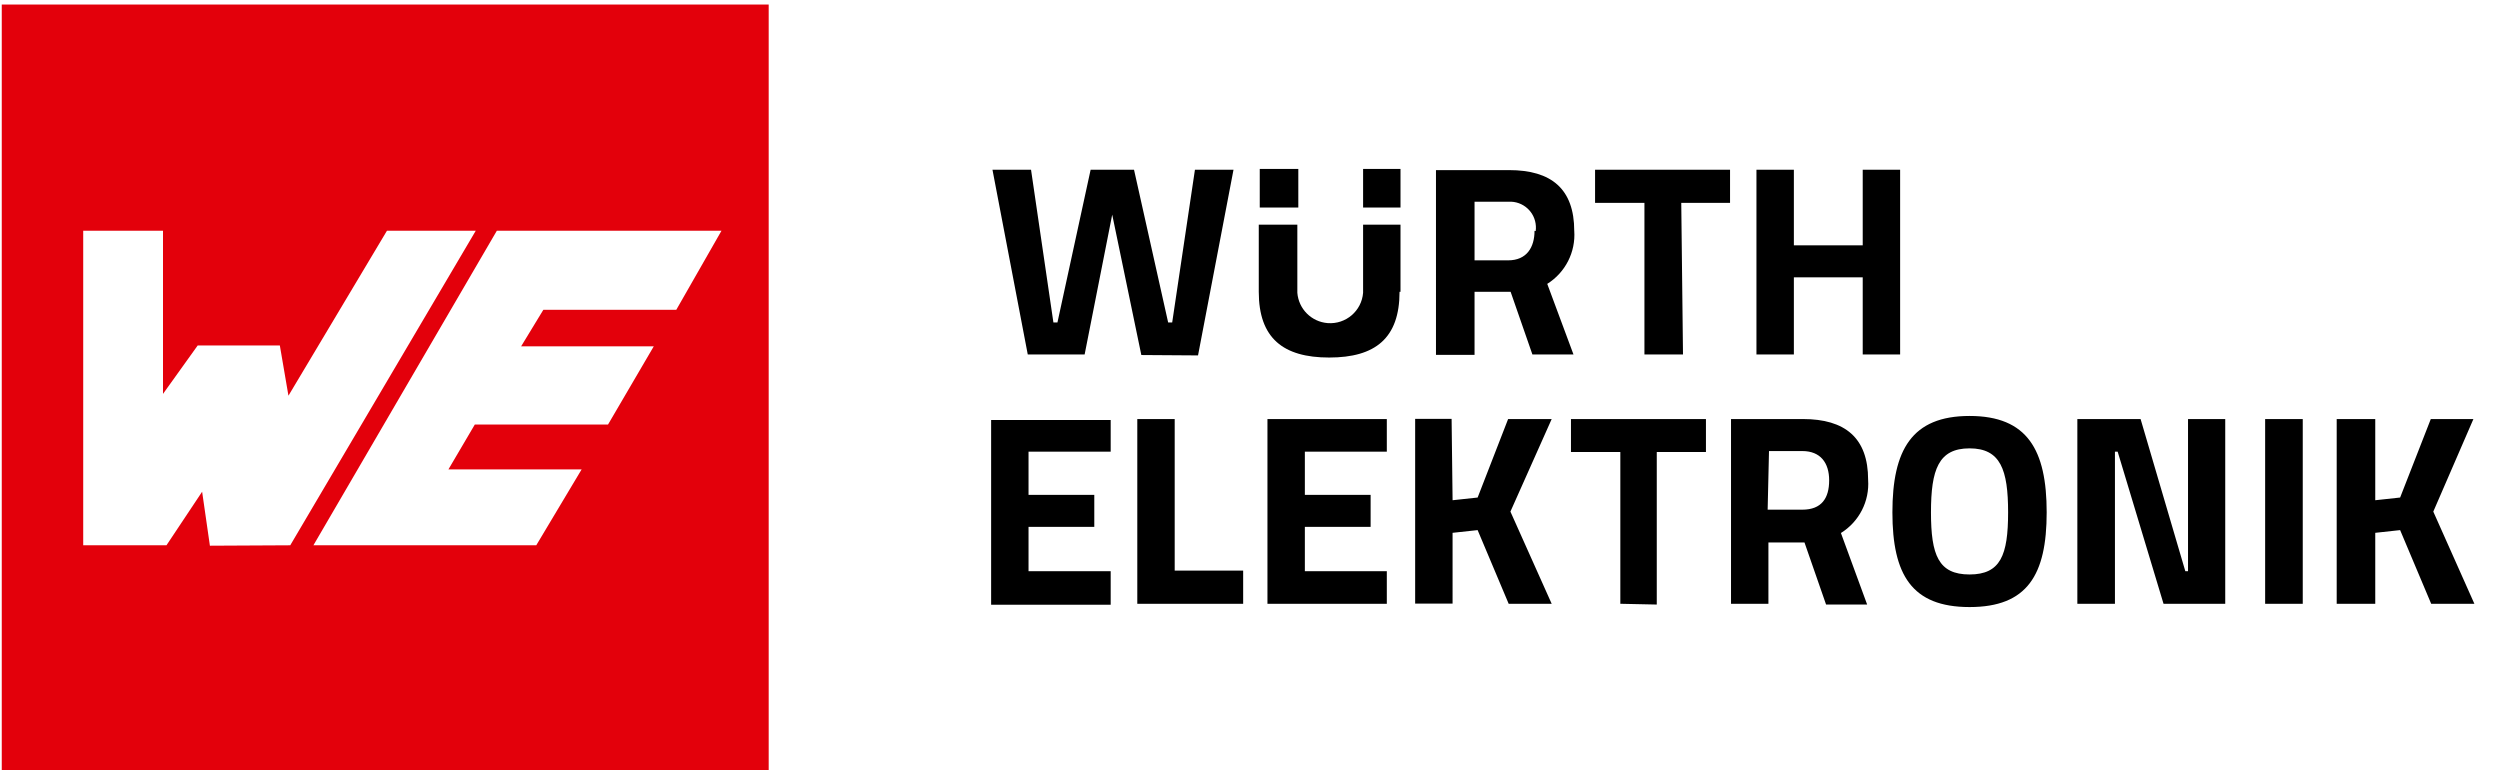
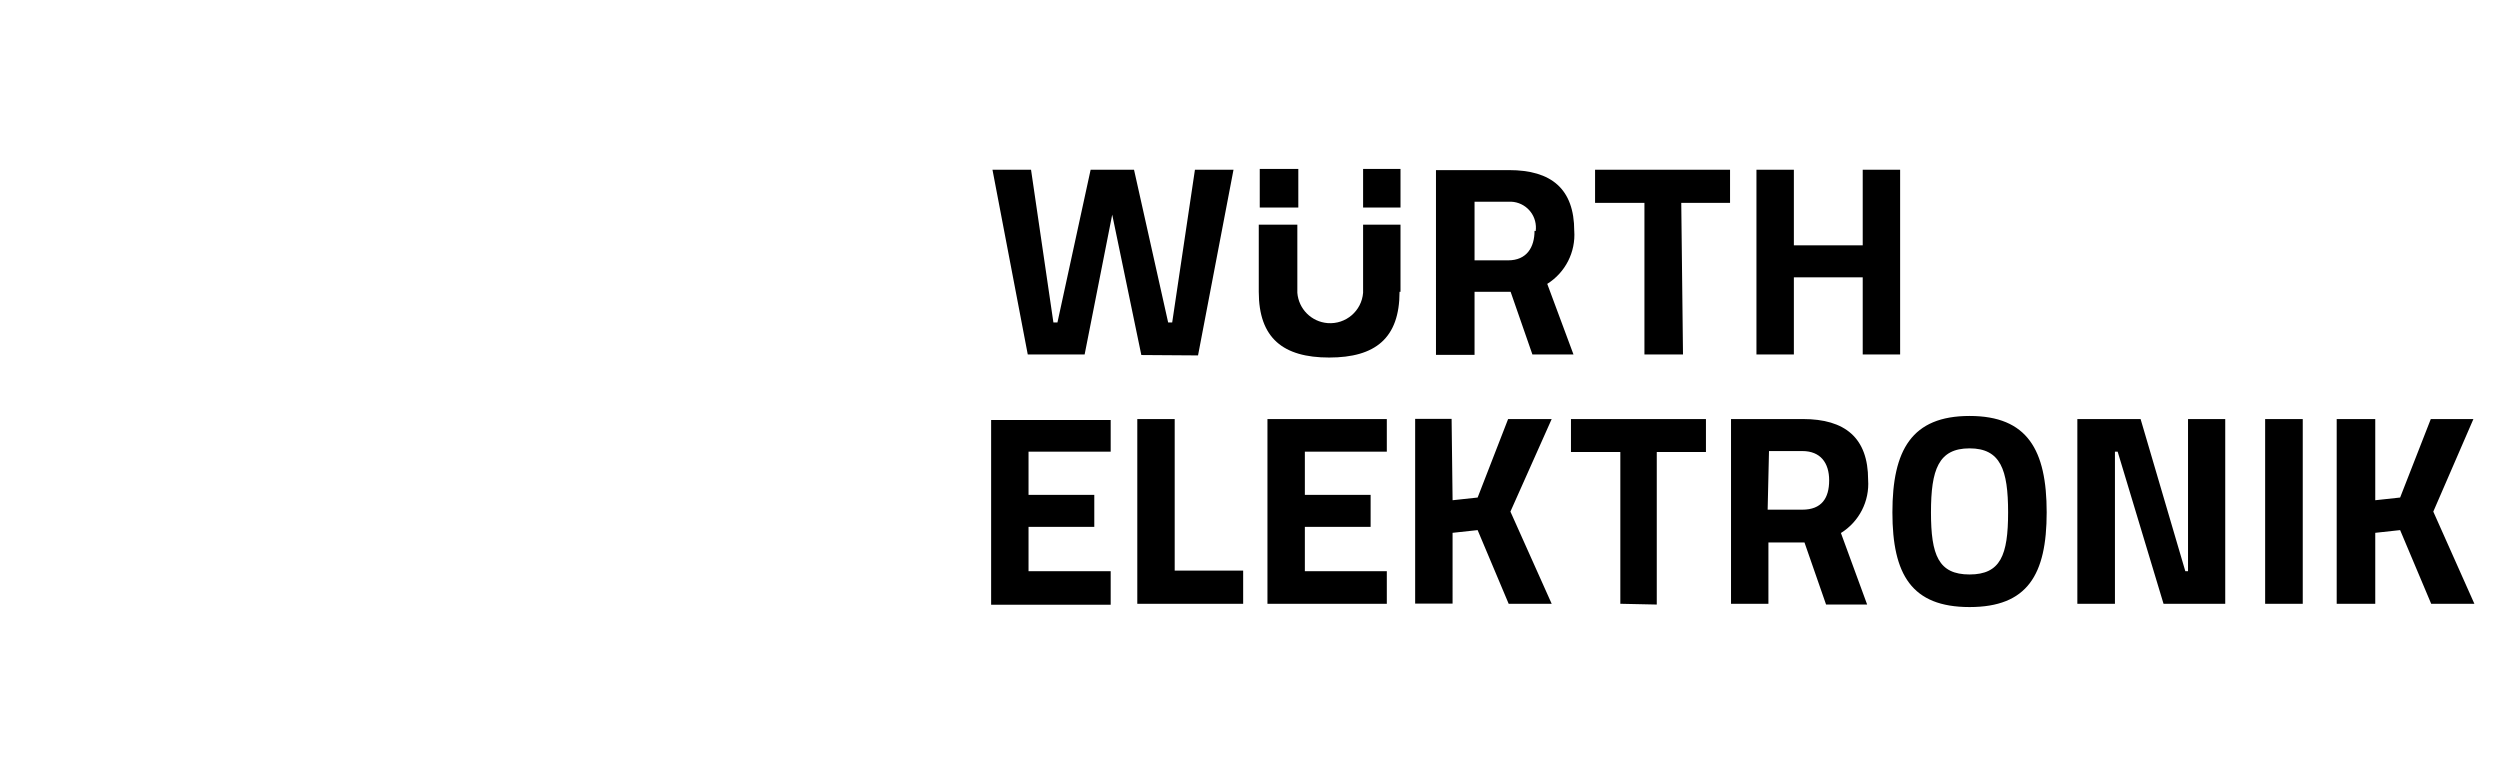
<svg xmlns="http://www.w3.org/2000/svg" version="1.1" id="Ebene_1" x="0px" y="0px" width="538.667px" height="166px" viewBox="34.808 305.445 538.667 166" enable-background="new 34.808 305.445 538.667 166" xml:space="preserve">
  <g>
-     <path fill="#E3000B" d="M35.187,306.423v165.249h165.249v-165.25L35.187,306.423L35.187,306.423z M80.034,423.027l-1.674-11.632   l-7.684,11.542H52.737v-67.78h17.192v35.161l7.475-10.435h17.7l1.854,10.823l21.228-35.549h19.135l-39.974,67.78L80.034,423.027z    M180.523,372.199H151.88l-4.784,7.863h28.583l-9.866,16.863H137.11l-5.68,9.657h28.702l-9.777,16.354h-48.017l39.526-67.78h48.405   L180.523,372.199z" />
    <path d="M391.787,435.705v-32.864h10.596v-7.104h-29.084v7.104h10.637v32.698L391.787,435.705z M315.961,428.518v-9.556h14.17   v-6.896h-14.17v-9.307h17.66v-7.022h-25.719v39.803h25.719v-7.023h-17.66V428.518z M274.124,395.943h-25.761v39.805h25.761v-7.23   h-17.701v-9.556h14.169v-6.896h-14.169v-9.307h17.701V395.943z M292.943,382.025l7.645-40.012h-8.31l-4.901,32.907h-0.873   l-7.354-32.907h-9.348l-7.148,32.907h-0.874l-4.819-32.907h-8.31l7.604,39.803h12.256l5.941-30.123l6.275,30.248L292.943,382.025z    M279.857,435.539h22.811v-7.145h-14.752v-32.658h-8.059L279.857,435.539L279.857,435.539z M306.242,350.157h8.309v-8.309h-8.309   V350.157z M328.51,350.157h8.061v-8.309h-8.061V350.157z M336.57,368.314v-14.459h-8.061v14.667   c-0.301,3.913-3.715,6.841-7.627,6.541c-3.496-0.268-6.273-3.046-6.541-6.541v-14.667h-8.311v14.459   c0,9.972,5.236,14.168,15.164,14.168c9.932,0,15.168-4.155,15.168-14.168 M347.58,395.694h-7.854v39.804h8.063V420.25l5.4-0.584   l6.688,15.873h9.268l-8.891-19.861l8.891-19.941h-9.389l-6.566,16.91l-5.398,0.582L347.58,395.694z M365.447,355.185   c0,3.531-1.664,6.356-5.691,6.356h-7.232v-12.63h7.354c3.074-0.167,5.695,2.188,5.861,5.259c0.021,0.353,0.006,0.706-0.041,1.057    M374.006,355.227c0-9.1-4.947-13.129-14.043-13.129h-15.75V381.9h8.311v-13.586h7.771l4.693,13.503h8.852l-5.652-15.207   c3.914-2.451,6.15-6.862,5.818-11.467 M397.064,349.16h10.512v-7.146h-29.084v7.146h10.637v32.657h8.309L397.064,349.16z    M415.969,402.633h7.188c3.865,0,5.775,2.491,5.775,6.315c0,3.823-1.621,6.314-5.775,6.314h-7.479L415.969,402.633z    M423.156,395.737h-15.371v39.802h8.059v-13.211h7.771l4.652,13.377h8.85l-5.652-15.414c3.932-2.44,6.188-6.855,5.861-11.467   c0-9.06-4.988-13.088-14.045-13.088 M436.162,381.817h8.061v-39.803h-8.061v16.288h-14.834v-16.288h-8.063v39.803h8.063v-16.619   h14.834V381.817z M467.488,415.845c0,9.223-1.621,13.379-8.309,13.379c-6.689,0-8.311-4.156-8.311-13.379   c0-9.224,1.621-13.793,8.311-13.793S467.488,406.664,467.488,415.845 M475.799,415.845c0-13.461-4.156-20.774-16.619-20.774   c-12.465,0-16.621,7.354-16.621,20.774c0,13.42,4.156,20.401,16.621,20.401C471.643,436.246,475.799,429.307,475.799,415.845    M500.977,435.539h13.295v-39.802h-8.018v32.783h-0.582l-9.639-32.783h-13.627v39.802h8.1v-32.781h0.584L500.977,435.539z    M522.871,435.539h8.104v-39.802h-8.104V435.539z M559.102,415.679l8.643-19.942h-9.182l-6.607,16.91l-5.359,0.582v-17.492h-8.309   v39.802h8.309V420.25l5.359-0.584l6.691,15.873h9.307L559.102,415.679z" />
  </g>
</svg>